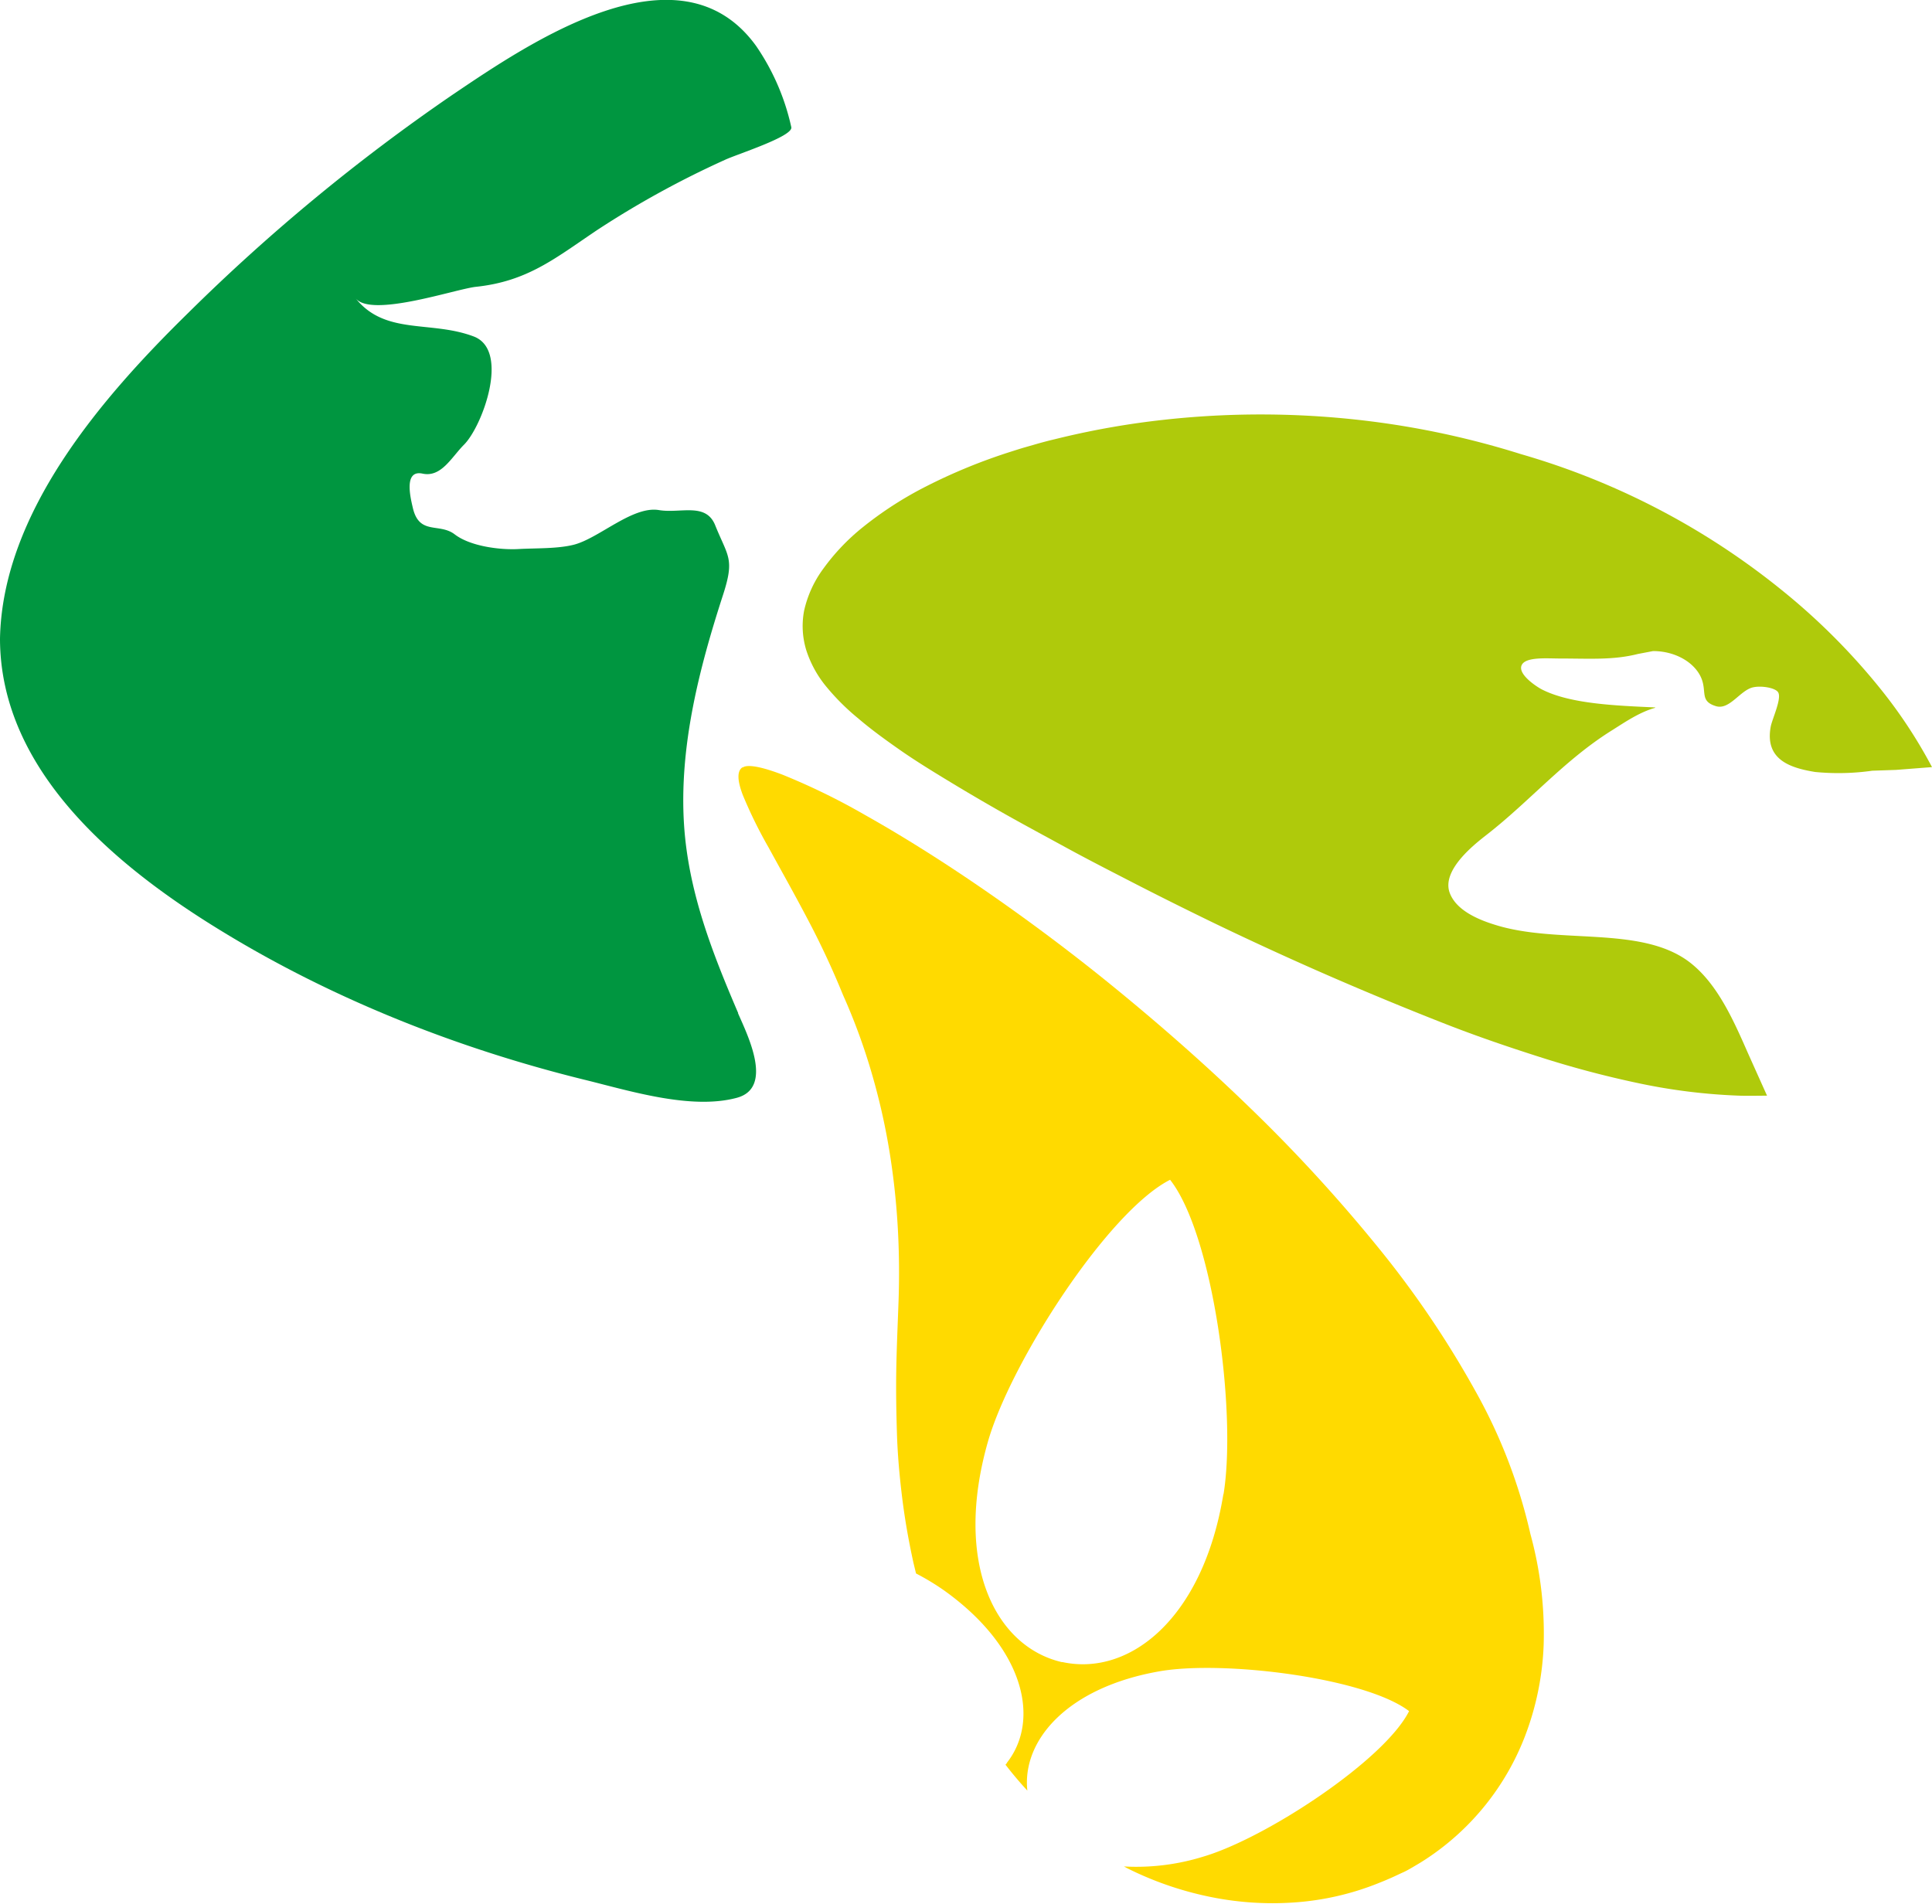
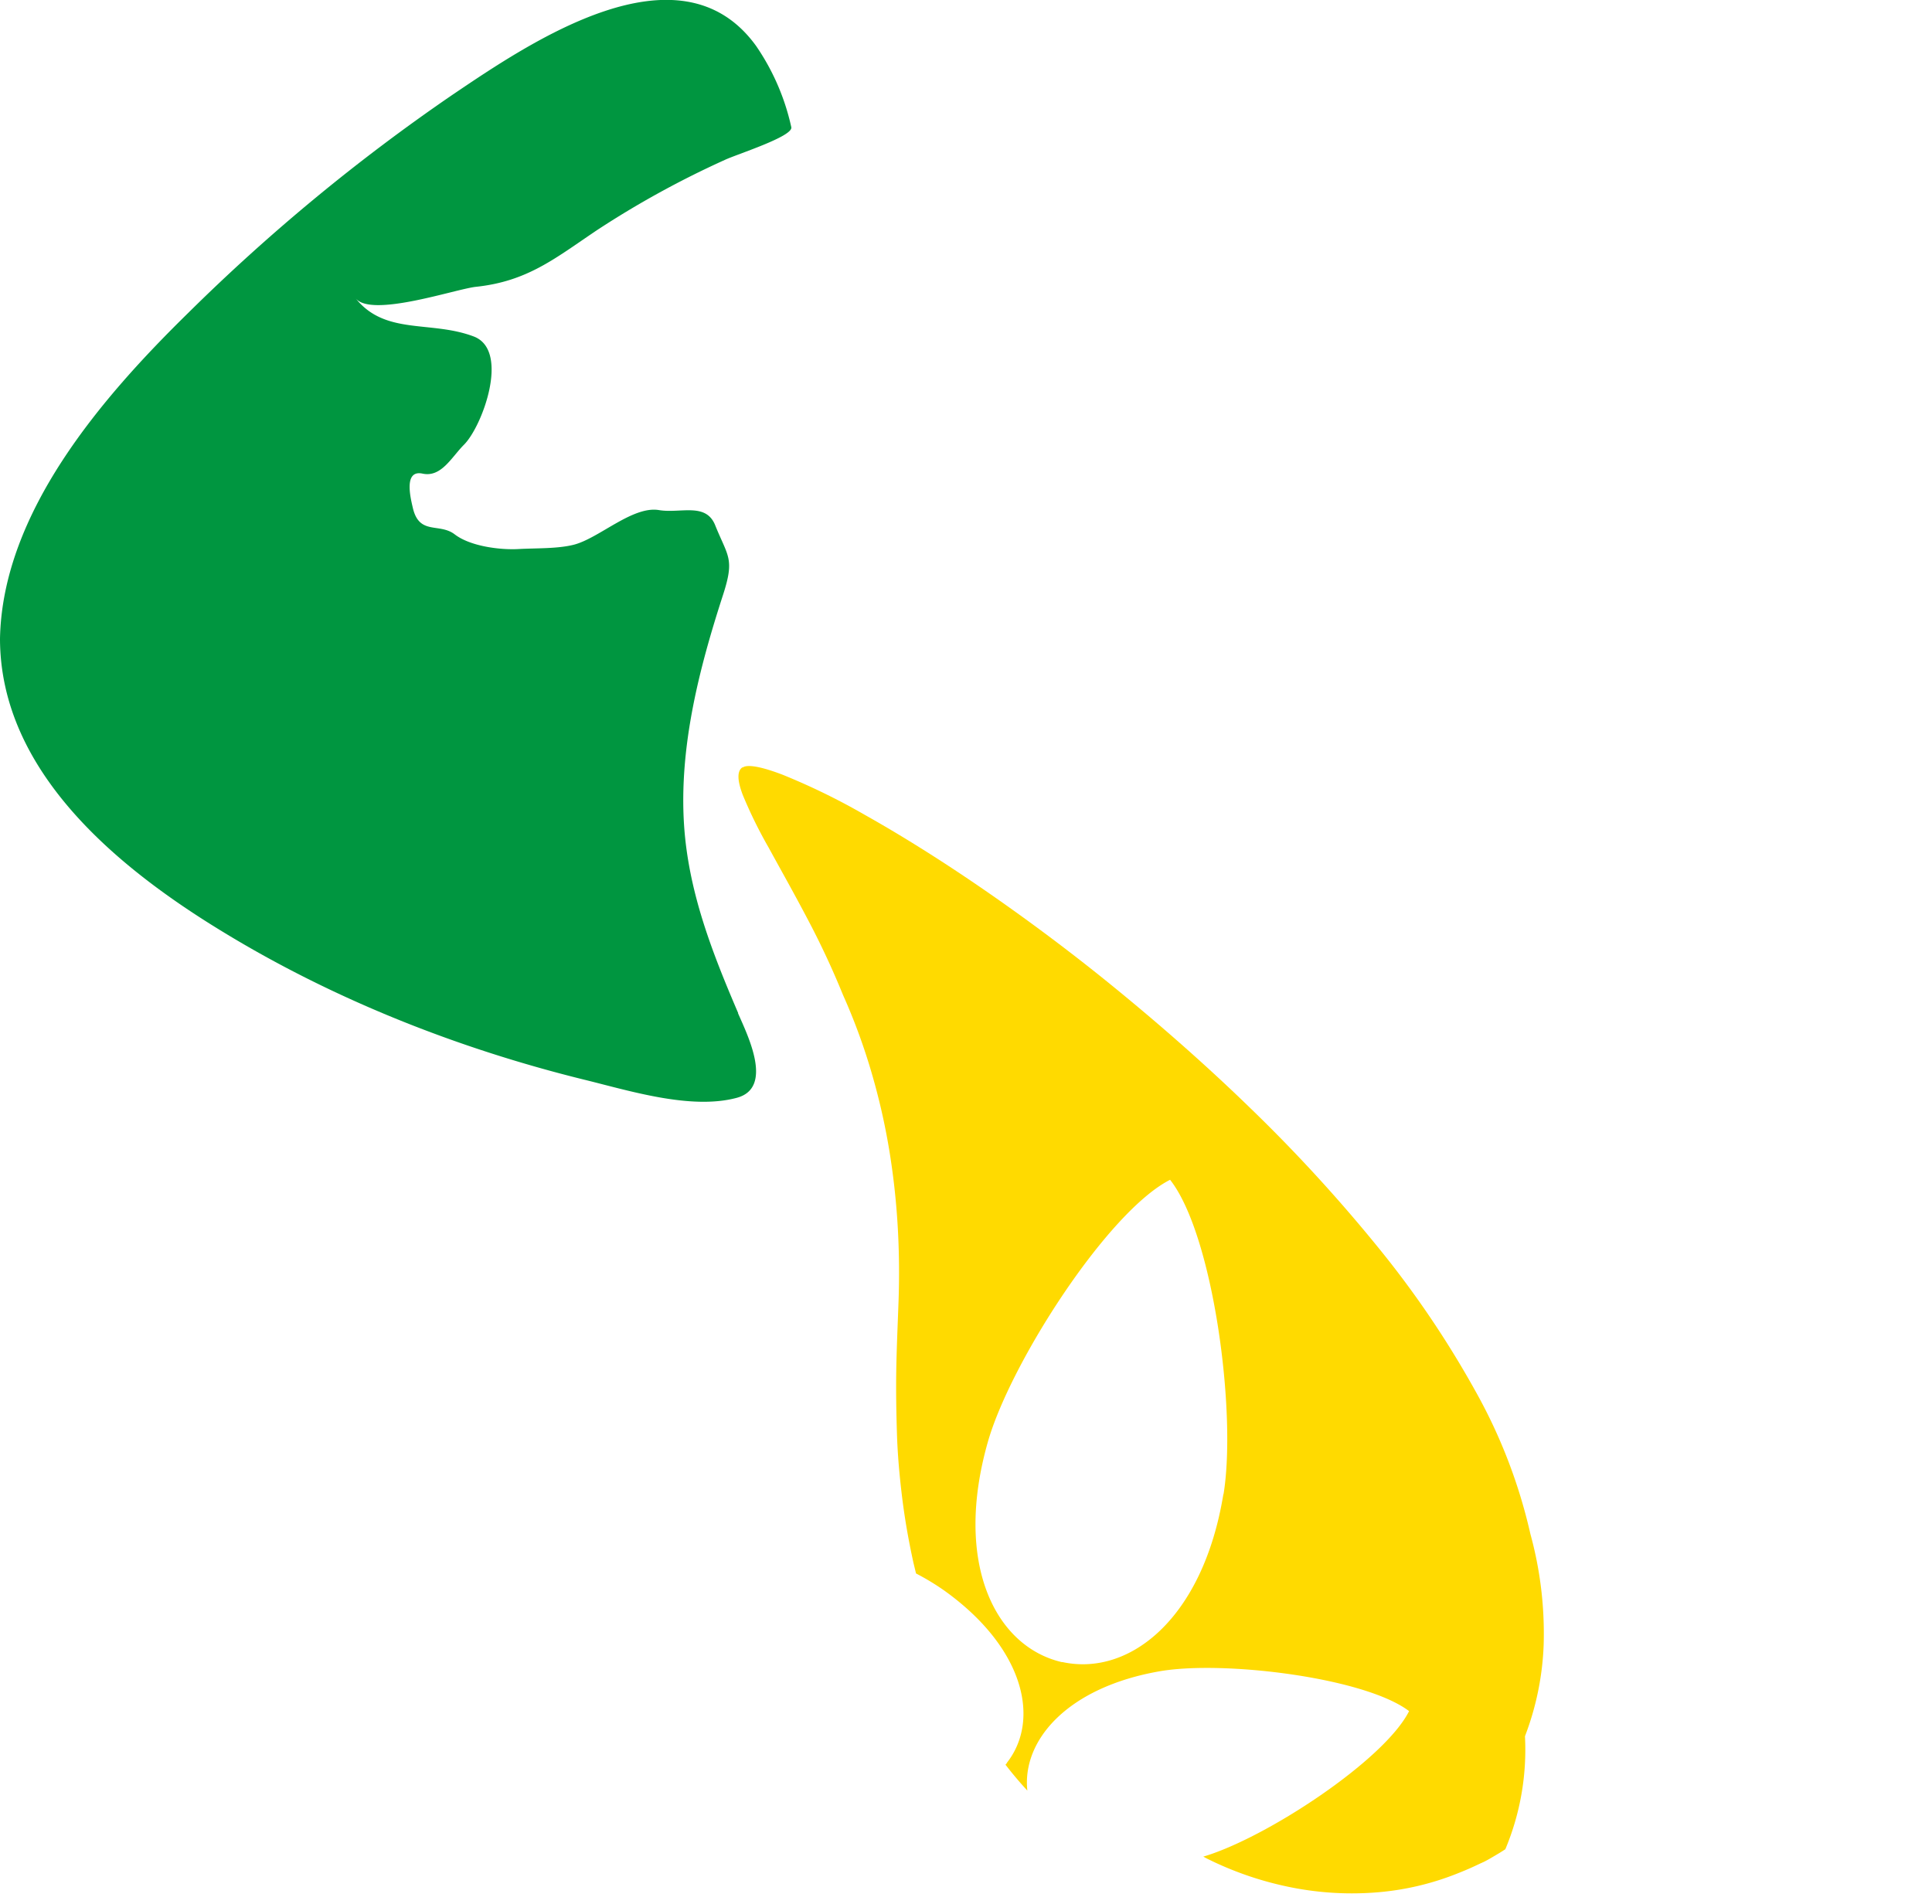
<svg xmlns="http://www.w3.org/2000/svg" id="Layer_1" data-name="Layer 1" viewBox="0 0 353.47 348.42">
  <defs>
    <style>.cls-1{fill:#afca0b;}.cls-2{fill:#009640;}.cls-3{fill:#ffda00;}</style>
  </defs>
-   <path class="cls-1" d="M319.82,192.75c-2.74-6.25-5.73-13-10.91-16.85-8.93-6.58-23.94-3.06-35.43-6.7-3.25-1-7-2.69-8.2-5.71-1.75-4.31,4.8-9.25,6.92-10.91,7.85-6.16,14.14-13.62,22.8-19,2.32-1.46,4.95-3.27,7.82-4.07v-.07c-7.3-.33-15.58-.65-20.76-3.31-1-.53-4.33-2.72-3.69-4.36s4.62-1.28,7.07-1.28c5.45,0,9.68.32,14.22-.83l2.78-.53c4.15,0,7.62,2.14,8.8,4.89,1.09,2.54-.32,4.28,2.71,5.19,2.51.76,4.46-3,6.85-3.46,1.53-.32,4,.11,4.51.91.73,1.1-1.09,4.9-1.35,6.31-1.1,6,3.5,7.53,8.12,8.28a44,44,0,0,0,10.46-.23l4.36-.15,6.57-.51a89.58,89.58,0,0,0-9.54-14.46,118.94,118.94,0,0,0-17.58-17.63,135.53,135.53,0,0,0-48.06-25.17,156.53,156.53,0,0,0-23.35-5.43,161.48,161.48,0,0,0-42.36-.82A151,151,0,0,0,194.48,80L192,80.6c-.81.21-1.61.42-2.4.65l-2.34.67c-.77.23-1.52.47-2.27.71A102.17,102.17,0,0,0,169.43,89,66.56,66.56,0,0,0,158,96.35a39.12,39.12,0,0,0-7.44,7.8,20.39,20.39,0,0,0-3.45,7.62,15.06,15.06,0,0,0,.4,7.19,20.19,20.19,0,0,0,3.52,6.5,41.92,41.92,0,0,0,6,6c2.33,2,4.95,3.9,7.73,5.84s5.91,3.86,9.11,5.8,6.61,3.94,10.14,5.93,7.28,4,11.16,6.12,7.95,4.2,12.16,6.37,8.62,4.37,13,6.51,9,4.31,13.67,6.44,9.57,4.29,14.62,6.43,10.39,4.33,15.94,6.5,11.24,4.12,17.14,6a182.81,182.81,0,0,0,18.18,4.82,107.28,107.28,0,0,0,18.41,2.26c1.68.05,3.35,0,5,0Z" transform="translate(0 0)" />
  <path class="cls-2" d="M135.06,185.38c-4.78-11.15-9.11-22.2-9.91-34.46-.92-14.26,2.75-28.55,7.11-42,2.2-6.76.93-7-1.42-12.83-1.71-4.22-6.36-2.1-10.29-2.76-4.83-.8-11,5.2-15.61,6.35-3,.75-6.92.6-10.07.78-3.4.19-8.83-.5-11.67-2.68s-6.51.23-7.68-4.9c-.47-2-1.64-6.95,1.79-6.22s5.29-3,7.57-5.28c3.36-3.34,8.47-17.22,1.83-19.8-7.87-3-16.21-.19-21.65-7,2.89,3.6,18.26-1.69,22-2.1,9.44-1,14.46-5.19,22.12-10.34a170.87,170.87,0,0,1,23.43-12.88c2.09-1,12.59-4.31,12.16-6a42.22,42.22,0,0,0-6.44-14.86c-14-19.35-41.44-.59-55.63,9A349.76,349.76,0,0,0,34.42,57.27C18.78,72.6.42,93.71,0,116.89c.05,24.4,21.71,42,40.69,53.56C61,182.86,83.75,191.84,106.8,197.53c8.2,2,19.57,5.61,28,3.34,6.83-1.83,1.94-11.52.22-15.49" transform="translate(0 0)" />
-   <path class="cls-3" d="M280,280.7a97.46,97.46,0,0,0-10.14-26.31A178.75,178.75,0,0,0,251.94,228a287.16,287.16,0,0,0-23.14-25.2c-8.33-8.1-17-15.66-25.3-22.42s-16.69-12.94-24.3-18.15-14.76-9.64-20.87-13.07a121.49,121.49,0,0,0-15.16-7.41c-3.87-1.48-6.4-1.93-7.27-1.33l-.05,0,0,0-.05,0,0,0c-1,.72-.87,2.48.08,5a83.58,83.58,0,0,0,4.76,9.69c2.08,3.81,4.52,8.13,6.93,12.71a153.19,153.19,0,0,1,6.65,14.2,111.22,111.22,0,0,1,5.38,14.74,119.91,119.91,0,0,1,3.22,14.46,134.24,134.24,0,0,1,1.46,13.9c.24,4.49.26,8.86.11,13.06s-.34,8.35-.41,12.35,0,7.86.12,11.74.46,7.71.94,11.63,1.16,7.85,2.07,12c.15.65.32,1.31.48,2a44.68,44.68,0,0,1,5.13,3.1c14.76,10.54,17.65,23.75,11.48,31.56h0l0,0,0,.06h0l-.24.27q1.86,2.42,4,4.74c-1-9.26,7.4-18.94,24.31-21.85,11.74-2,37.51,1.19,45.53,7.31h0l0,0h0c-4.51,9-26.23,23.26-37.65,26.62a41.25,41.25,0,0,1-14.52,1.8l.59.32a61.17,61.17,0,0,0,14.77,5.16,56.85,56.85,0,0,0,15.74,1.11,50.53,50.53,0,0,0,15.58-3.58c.74-.29,1.47-.6,2.2-.92s1.45-.68,2.17-1,1.43-.75,2.13-1.16,1.4-.83,2.08-1.28A47.13,47.13,0,0,0,279,317.69,52.11,52.11,0,0,0,282.42,301,68.79,68.79,0,0,0,280,280.7Zm-56.18-7.29c-3.71,22.67-17.1,33.35-29.41,30.71h0l-.07,0-.08,0h0c-12.26-2.86-19.82-18.22-13.52-40.31,4.14-14.5,21.94-42.15,33.33-47.94v-.06l0,0,0,0v.05C222,225.93,226.29,258.54,223.85,273.41Z" transform="translate(0 0)" />
+   <path class="cls-3" d="M280,280.7a97.46,97.46,0,0,0-10.14-26.31A178.75,178.75,0,0,0,251.94,228a287.16,287.16,0,0,0-23.14-25.2c-8.33-8.1-17-15.66-25.3-22.42s-16.69-12.94-24.3-18.15-14.76-9.64-20.87-13.07a121.49,121.49,0,0,0-15.16-7.41c-3.87-1.48-6.4-1.93-7.27-1.33l-.05,0,0,0-.05,0,0,0c-1,.72-.87,2.48.08,5a83.58,83.58,0,0,0,4.76,9.69c2.08,3.81,4.52,8.13,6.93,12.71a153.19,153.19,0,0,1,6.65,14.2,111.22,111.22,0,0,1,5.38,14.74,119.91,119.91,0,0,1,3.22,14.46,134.24,134.24,0,0,1,1.46,13.9c.24,4.49.26,8.86.11,13.06s-.34,8.35-.41,12.35,0,7.86.12,11.74.46,7.71.94,11.63,1.16,7.85,2.07,12c.15.65.32,1.31.48,2a44.68,44.68,0,0,1,5.13,3.1c14.76,10.54,17.65,23.75,11.48,31.56h0l0,0,0,.06h0l-.24.27q1.86,2.42,4,4.74c-1-9.26,7.4-18.94,24.31-21.85,11.74-2,37.51,1.19,45.53,7.31h0l0,0h0c-4.51,9-26.23,23.26-37.65,26.62l.59.32a61.17,61.17,0,0,0,14.77,5.16,56.85,56.85,0,0,0,15.74,1.11,50.53,50.53,0,0,0,15.58-3.58c.74-.29,1.47-.6,2.2-.92s1.45-.68,2.17-1,1.43-.75,2.13-1.16,1.4-.83,2.08-1.28A47.13,47.13,0,0,0,279,317.69,52.11,52.11,0,0,0,282.42,301,68.79,68.79,0,0,0,280,280.7Zm-56.18-7.29c-3.71,22.67-17.1,33.35-29.41,30.71h0l-.07,0-.08,0h0c-12.26-2.86-19.82-18.22-13.52-40.31,4.14-14.5,21.94-42.15,33.33-47.94v-.06l0,0,0,0v.05C222,225.93,226.29,258.54,223.85,273.41Z" transform="translate(0 0)" />
</svg>